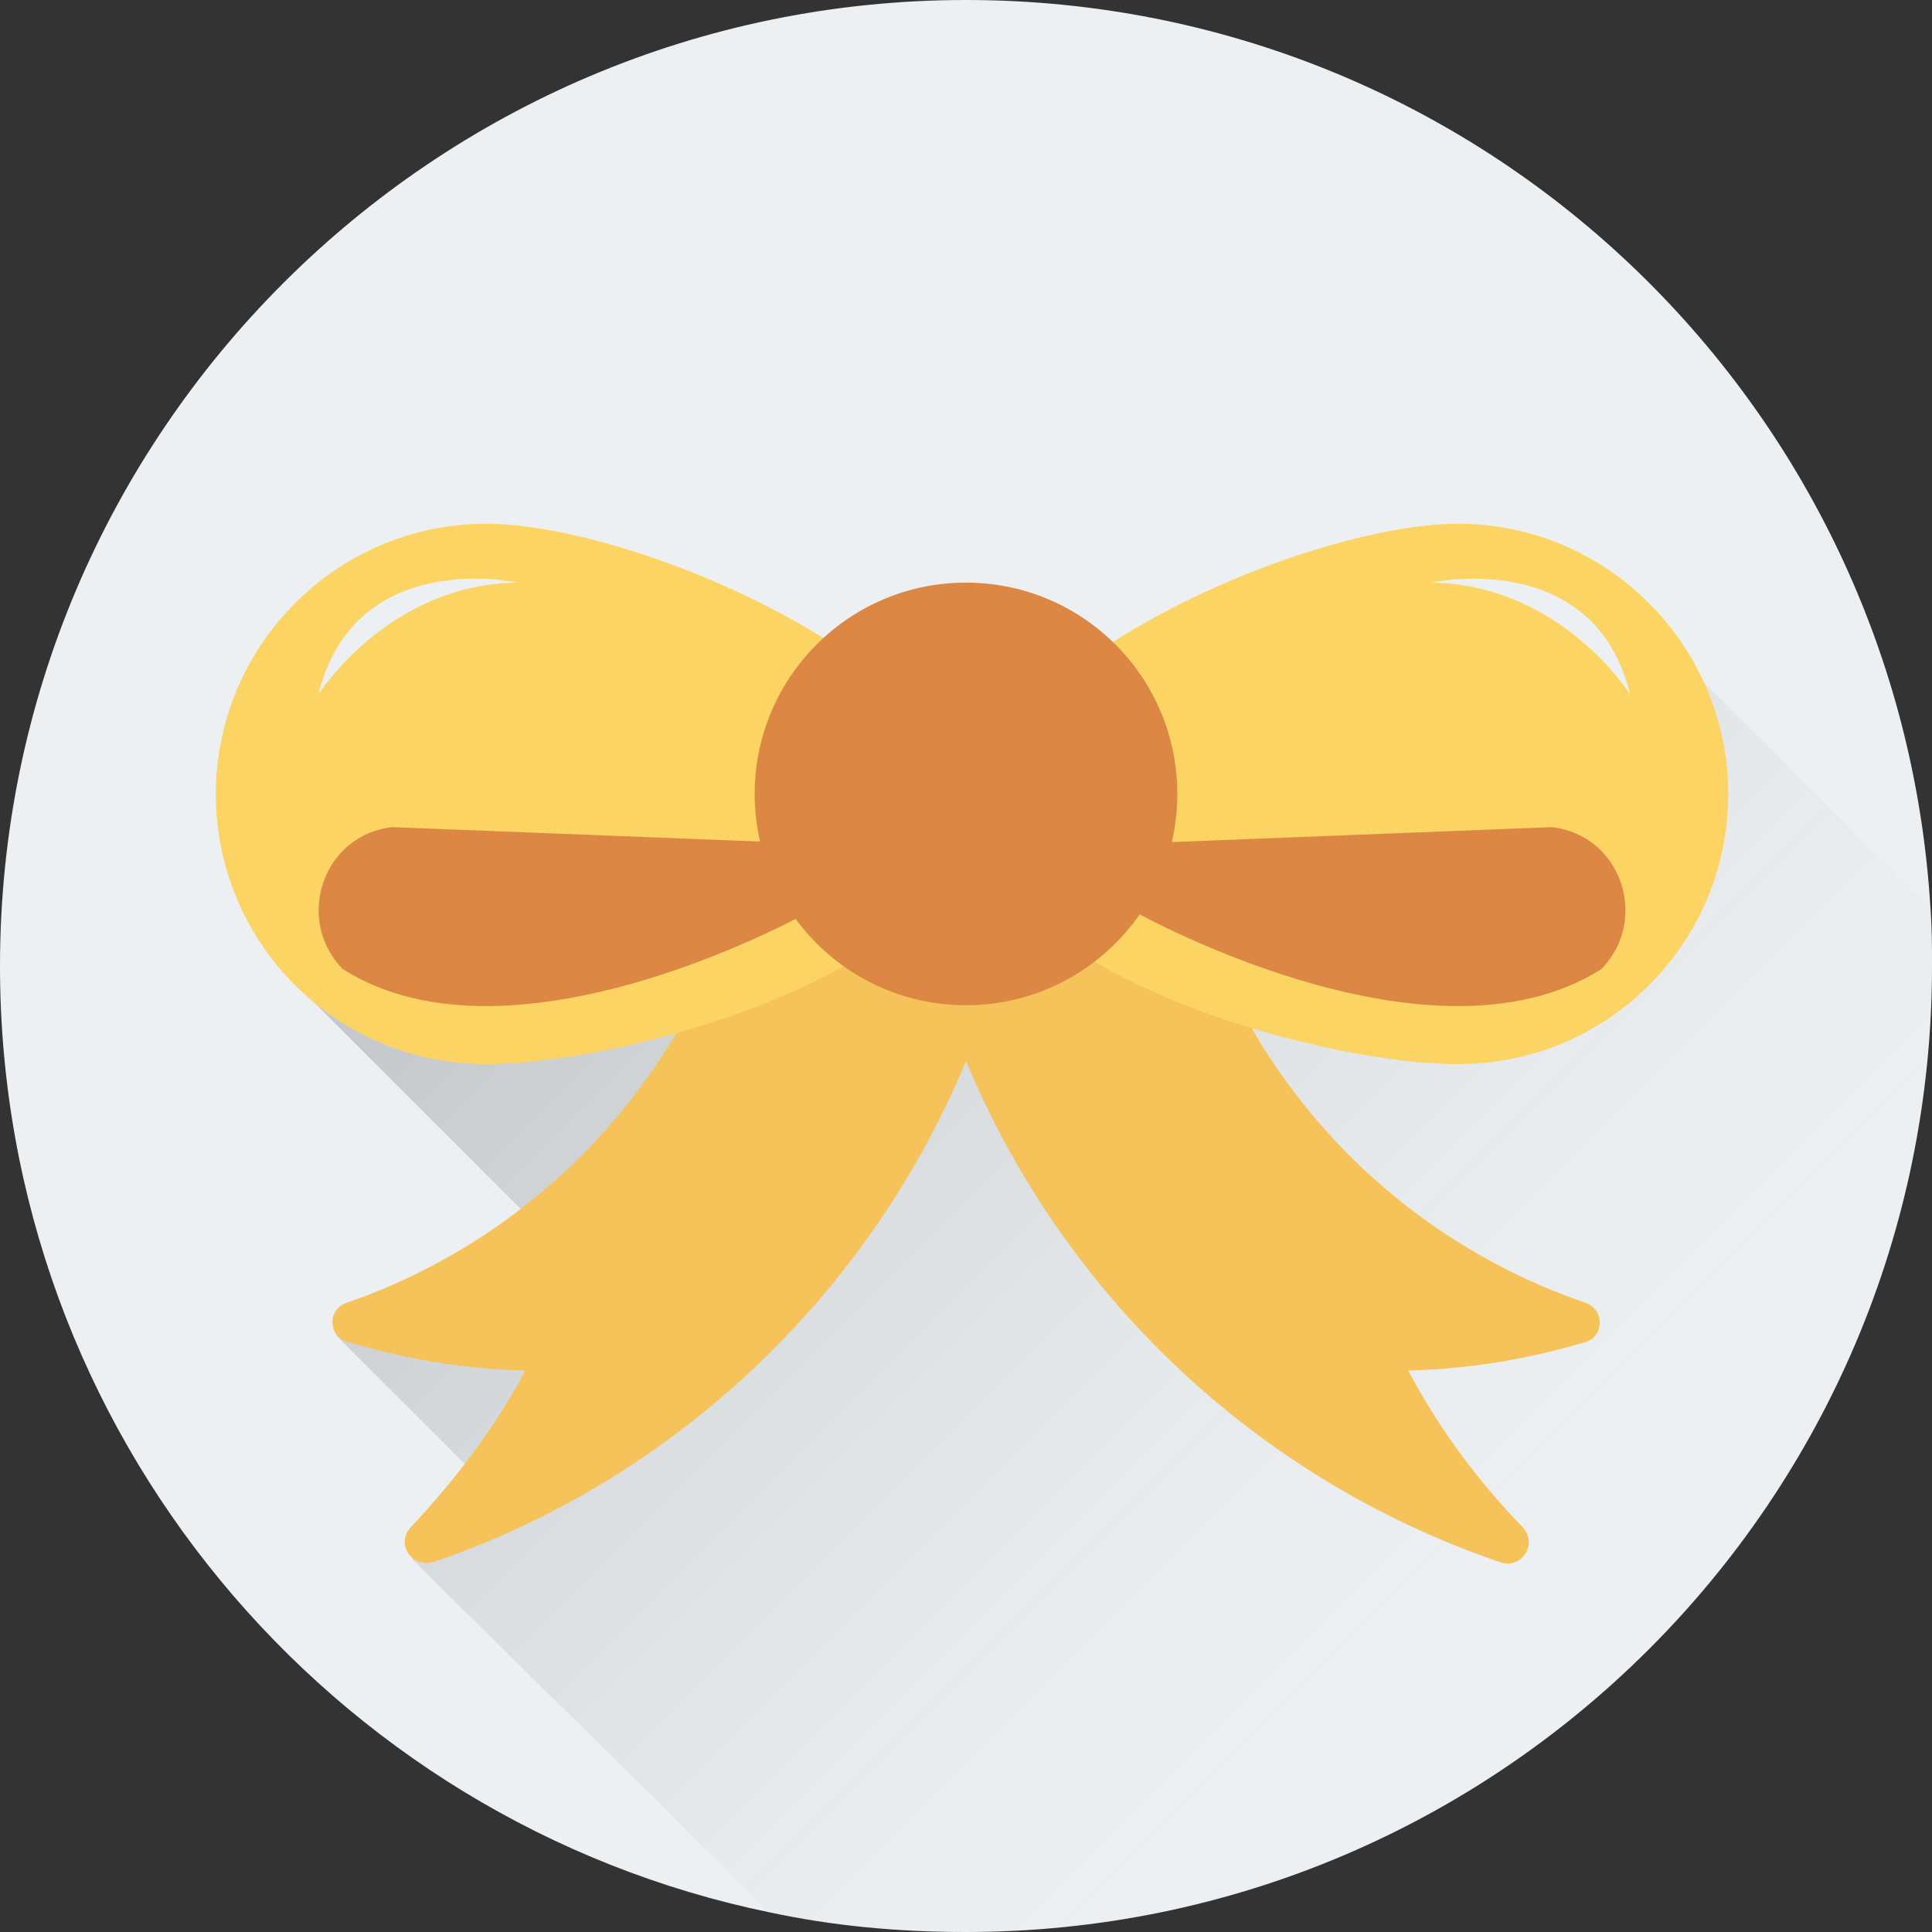
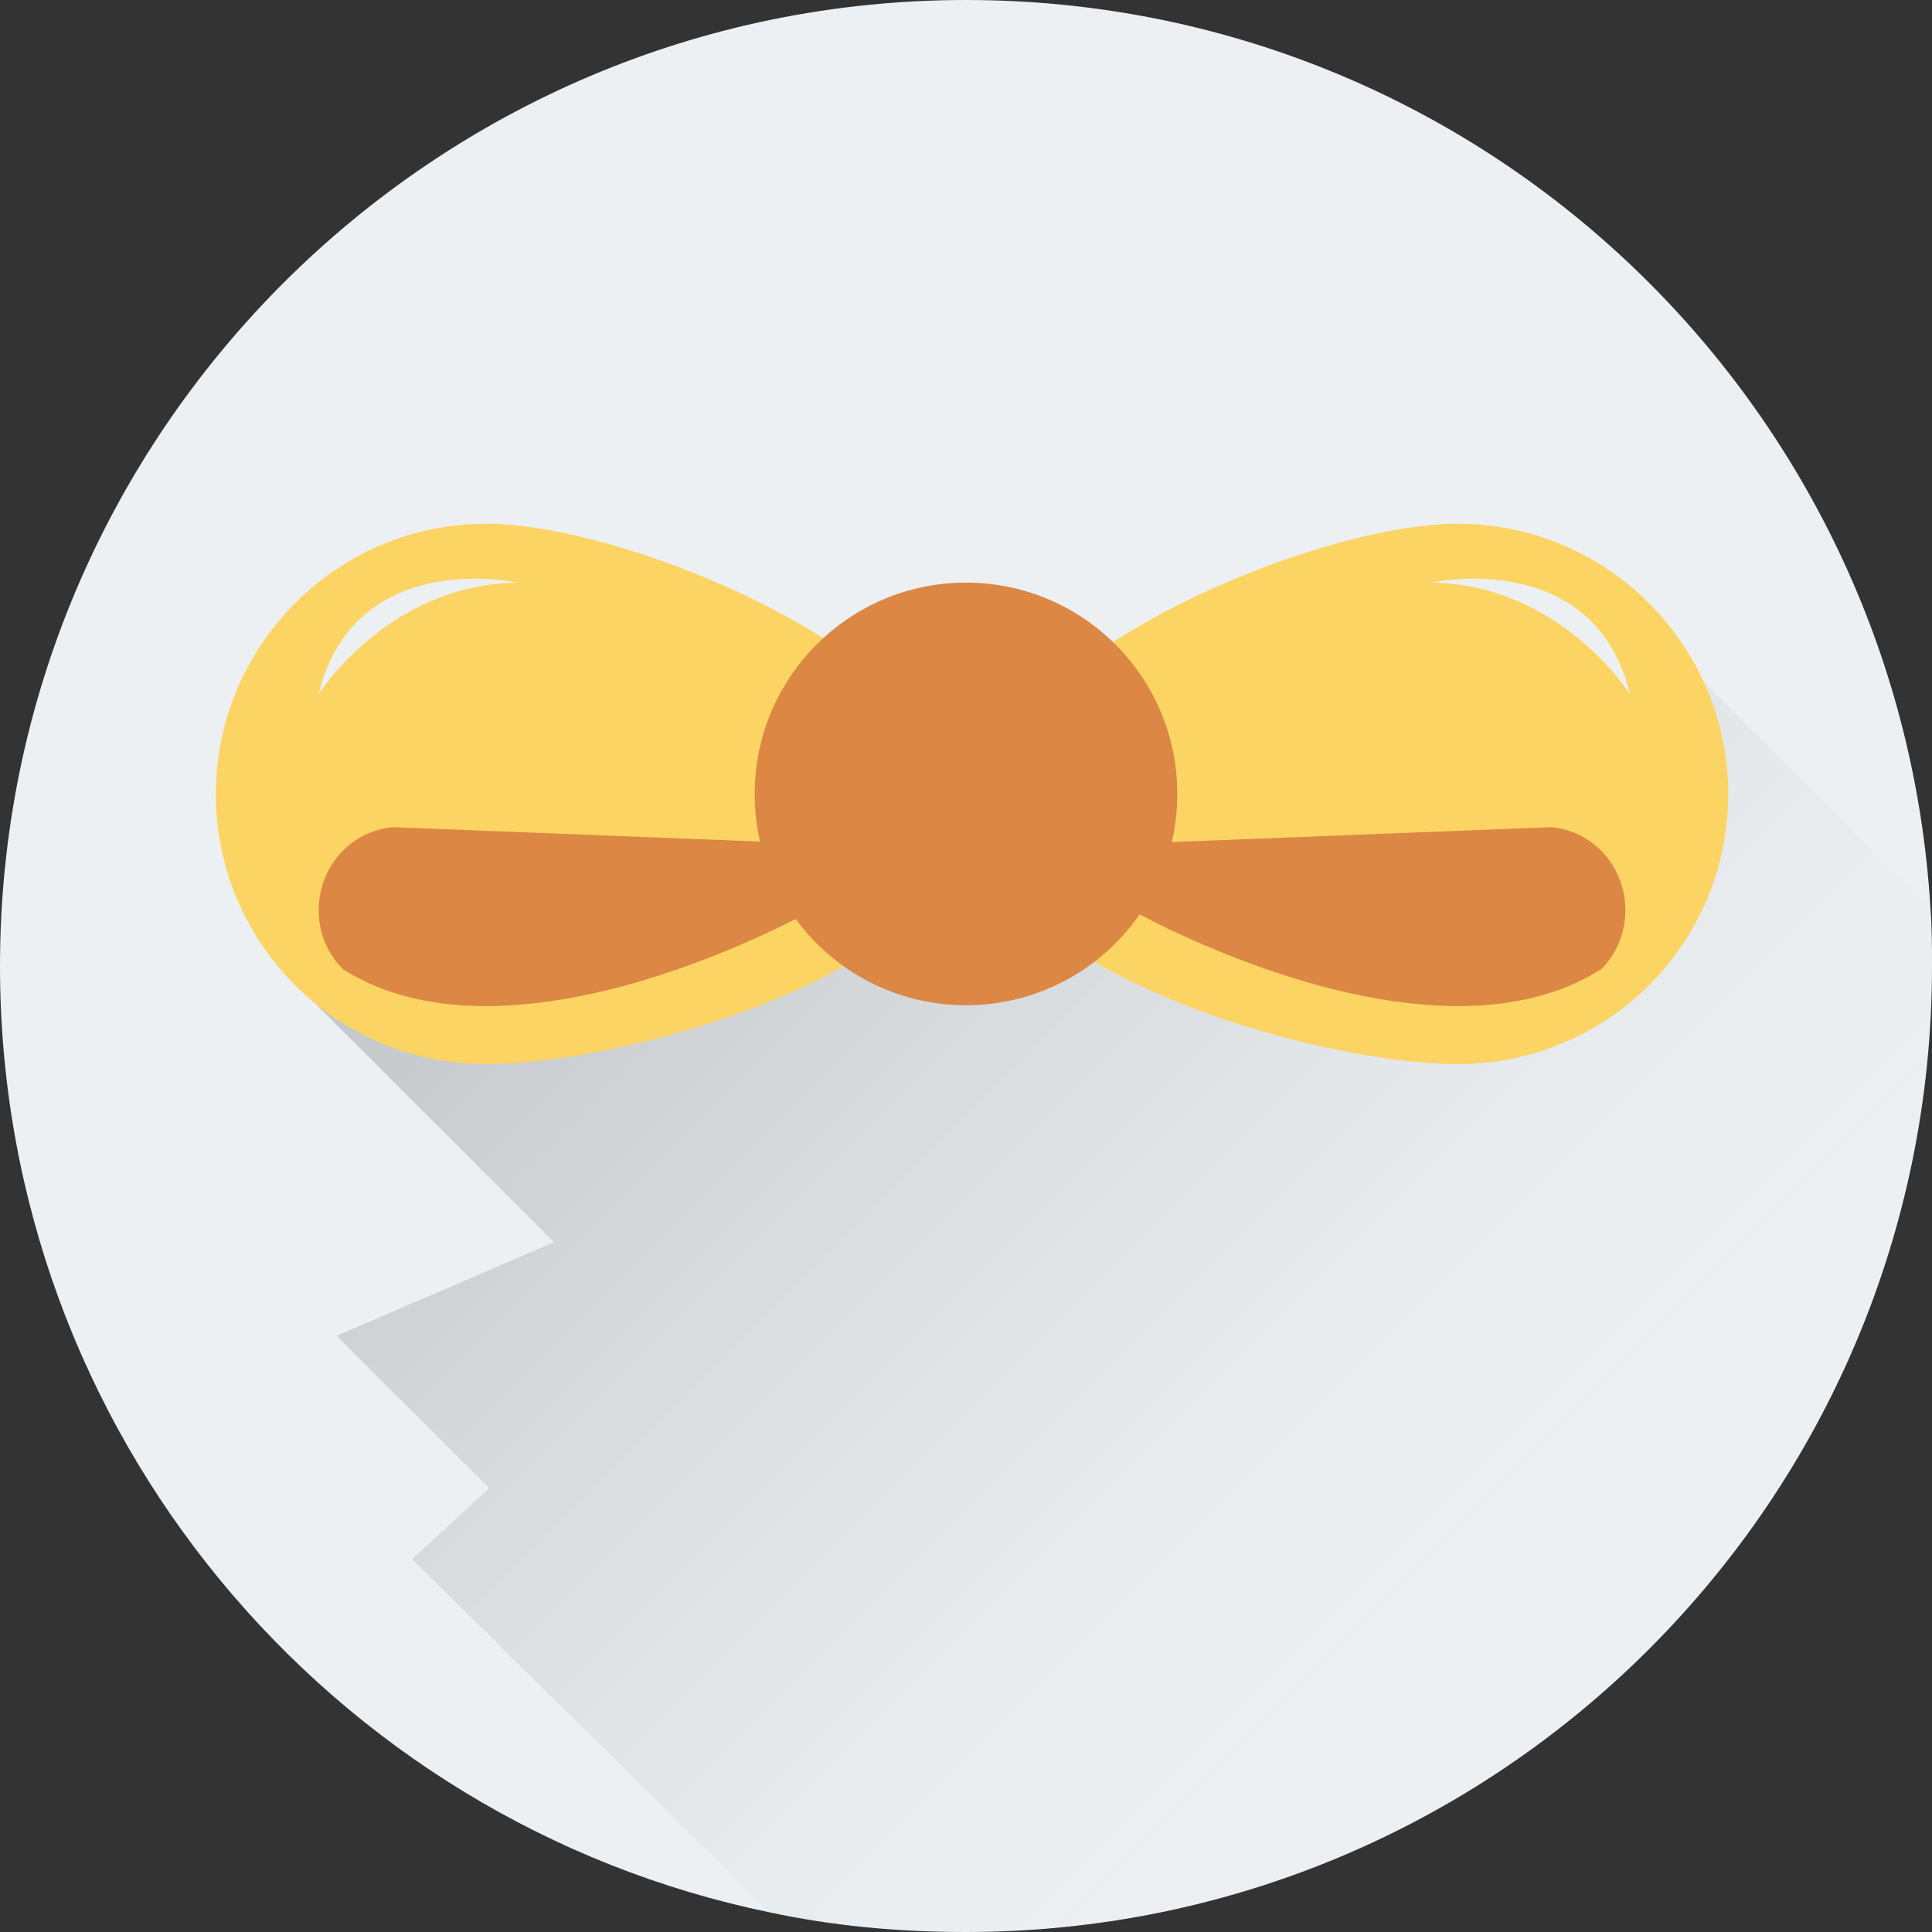
<svg xmlns="http://www.w3.org/2000/svg" width="1024" height="1024" id="Layer_1" enable-background="new 0 0 128 128" viewBox="0 0 128 128">
  <rect x="0" y="0" width="128" height="128" fill="#333333" stroke="none" />
  <linearGradient id="SVGID_1_" gradientUnits="userSpaceOnUse" x1="109.46" x2="31.881" y1="113.61" y2="36.031">
    <stop offset=".061" stop-color="#fff" stop-opacity="0" />
    <stop offset=".162" stop-color="#cdcdcd" stop-opacity=".108" />
    <stop offset=".284" stop-color="#979797" stop-opacity=".237" />
    <stop offset=".407" stop-color="#696969" stop-opacity=".369" />
    <stop offset=".53" stop-color="#434343" stop-opacity=".499" />
    <stop offset=".651" stop-color="#262626" stop-opacity=".628" />
    <stop offset=".771" stop-color="#111" stop-opacity=".756" />
    <stop offset=".888" stop-color="#040404" stop-opacity=".881" />
    <stop offset="1" />
  </linearGradient>
  <g>
    <path d="m127.9 60.2c-2-33.6-29.8-60.2-63.9-60.2-35.3 0-64 28.7-64 64 0 30.9 21.9 56.7 51 62.7 4.2.9 8.5 1.3 13 1.3 35.3 0 64-28.6 64-64 0-1.3 0-2.5-.1-3.8z" fill="#ecf0f3" />
    <path d="m127.9 60.2-18.1-18.1-38.3 10 .2-2.4-53.3 14.3 18.3 18.3-14.4 6.2 10.1 10.1-5.1 4.7 23.7 23.4c4.2.9 8.5 1.3 13 1.3 35.3 0 64-28.6 64-64 0-1.3 0-2.5-.1-3.8z" fill="url(#SVGID_1_)" opacity=".2" />
    <g>
      <path d="m109.9 71.5c0-.1 0-.2 0-.4z" fill="#e66454" />
-       <path d="m105 86.3c-16-5.5-27.1-20.4-27.5-37.5-4.5.1-9 .2-13.5.3-4.5-.1-9-.2-13.5-.3-.5 17.1-11.6 32-27.5 37.5-1.3.4-1.3 2.2 0 2.6 3.7 1.1 7.6 1.8 11.8 1.9-1.9 3.6-4.5 7.1-7.6 10.4-1 1.1.1 2.7 1.5 2.3 16.1-5.5 28.9-17.8 35.3-33.2 6.4 15.4 19.2 27.7 35.4 33.2 1.4.5 2.5-1.2 1.5-2.3-3.2-3.3-5.7-6.8-7.6-10.4 4.2-.1 8.1-.8 11.8-1.9 1.2-.4 1.2-2.2-.1-2.6z" fill="#f5c359" />
      <path d="m96.6 34.7c-9.9 0-31.8 9.4-31.8 19.3s21.9 16.5 31.8 16.5 17.9-8 17.9-17.9c0-9.8-8-17.9-17.9-17.9z" fill="#fcd463" />
      <path d="m74.8 55.9 28-1.1c4.6.5 6.5 6.1 3.3 9.4-11.5 7.3-31.3-4-31.3-4z" fill="#dc8743" />
      <path d="m14.3 52.6c0 9.9 8 17.9 17.9 17.9s31.8-6.5 31.8-16.4-21.9-19.4-31.8-19.4-17.9 8.1-17.9 17.9z" fill="#fcd463" />
      <path d="m54 55.9-28-1.1c-4.6.5-6.5 6.1-3.3 9.4 11.5 7.3 31.3-4 31.3-4z" fill="#dc8743" />
      <circle cx="64" cy="52.6" fill="#dc8743" r="14" />
      <g fill="#ecf0f3">
        <path d="m94.8 38.6s10.8-2.4 13.2 7.4c0 0-4.6-7.3-13.2-7.4z" />
        <path d="m34.3 38.6s-10.8-2.4-13.2 7.4c0 0 4.6-7.3 13.2-7.4z" />
      </g>
    </g>
  </g>
</svg>